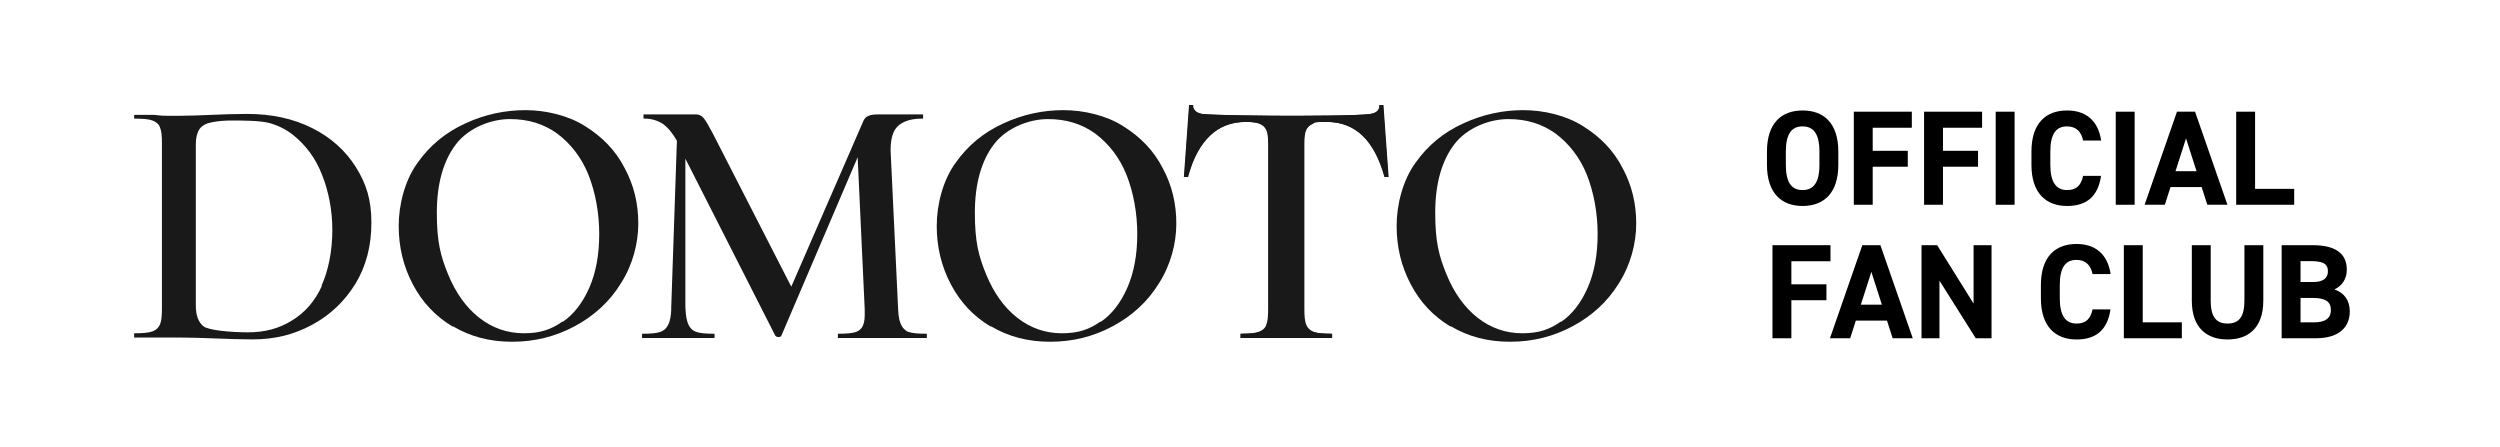
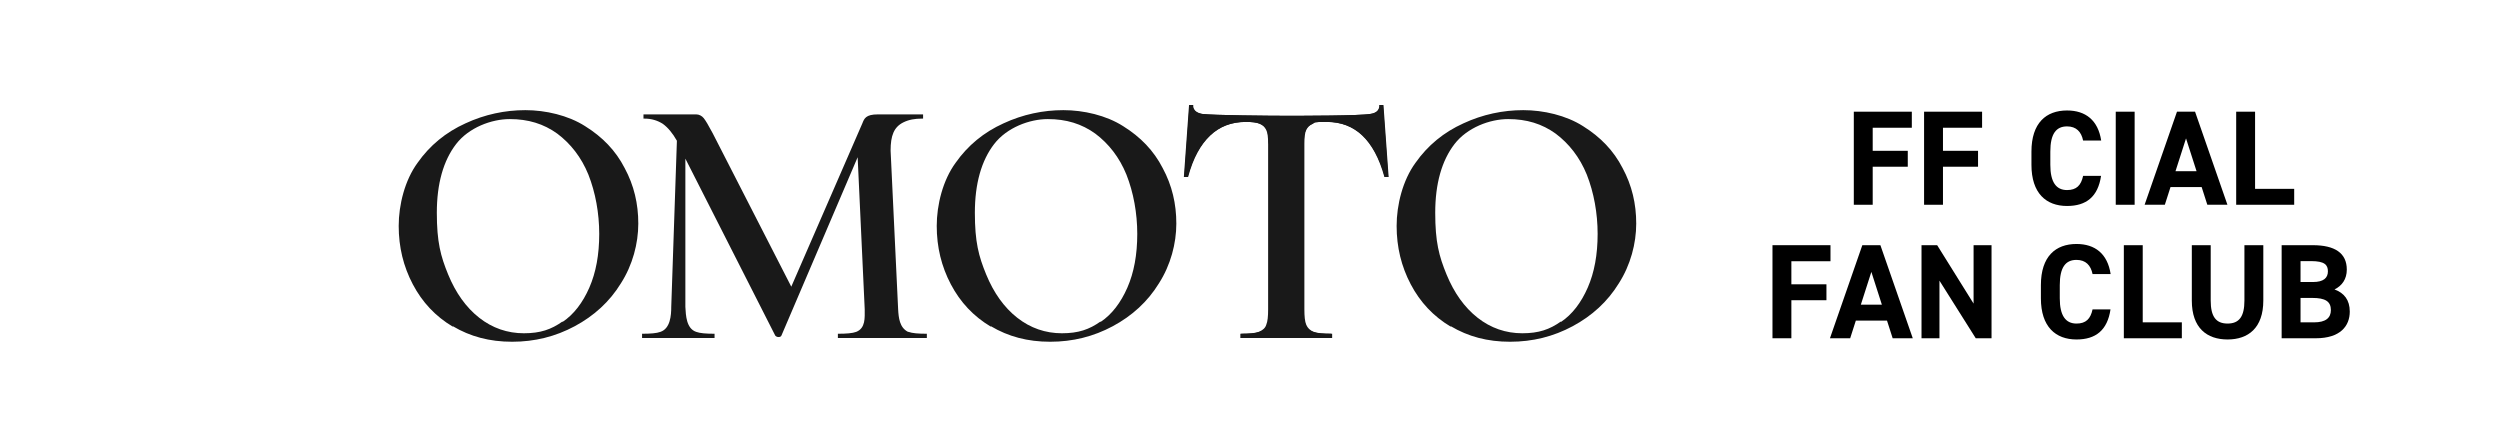
<svg xmlns="http://www.w3.org/2000/svg" id="_レイヤー_1" version="1.1" viewBox="0 0 531.1 94.9">
  <defs>
    <style>
      .st0, .st1 {
        fill: #fff;
      }

      .st1 {
        stroke: #fff;
        stroke-miterlimit: 10;
        stroke-width: 9px;
      }

      .st2 {
        fill: #191919;
      }
    </style>
  </defs>
  <rect class="st0" y="0" width="531.1" height="94.9" />
  <path class="st1" d="M75.6,35.5c-2.2-3.5-5.3-6.3-9.3-8.3s-8.6-3-13.8-3-10.1.4-14.5.4-3.1,0-5.3-.2h-4.2v.8c1.8,0,3.1.1,3.9.4.8.3,1.4.8,1.6,1.5.3.7.4,1.8.4,3.3v35.2c0,1.5-.1,2.6-.4,3.3-.3.7-.8,1.2-1.6,1.5s-2.1.4-3.9.4v.9h9.5c4.8,0,10.8.4,15.6.4s8.8-1,12.7-3.1c3.9-2.1,6.9-5,9.2-8.7,2.3-3.8,3.4-8.1,3.4-13s-1.1-8.3-3.3-11.8h0ZM68.4,60.7c-1.5,3.3-3.6,5.7-6.4,7.4-2.7,1.7-5.8,2.5-9.3,2.5s-8.4-.4-9.5-1.3c-1.1-.9-1.6-2.4-1.6-4.4V30.6c0-1.4.3-2.5.8-3.2s1.4-1.2,2.5-1.4c1.4-.3,2.9-.4,4.3-.4,2.2,0,5.8,0,7.9.5,1.9.5,3.7,1.4,5.2,2.6,2.6,2.1,4.7,4.8,6.1,8.4,1.4,3.5,2.2,7.5,2.2,11.8s-.8,8.5-2.3,11.8h.1Z" />
  <path class="st1" d="M192.9,70.5c-1.8-.9-2-3-2.1-4.8l-1.6-33.7c0-3.2.7-5,2.7-6,1.2-.6,2.5-.8,3.9-.8h.3v-.9h-9.6c-2.6,0-2.9.9-3.3,1.9l-15.1,34.7-16.7-32.6c-.9-1.7-1.5-2.7-1.9-3.2s-1-.8-1.6-.8h-11.2v.9h.3c1.4,0,2.7.4,3.8,1.1,1.1.8,2.1,2,3,3.6l-1.2,35.3c0,1.8-.2,4.6-2.3,5.3-.8.3-2.1.4-3.9.4v.9h15.4v-.9c-1.8,0-3.1-.1-3.9-.4-2.1-.7-2.2-3.5-2.3-5.3v-31.5l19.1,37.6c.2.2.4.3.7.3s.5-.1.6-.3l16.2-37.9,1.5,32.3c0,1.8.2,4-1.8,4.8-.8.3-2.1.4-3.9.4v.9h18.9v-.9c-1.8,0-3.1-.1-3.9-.4h-.1Z" />
  <path class="st1" d="M269.5,30.5c0-1.3-.1-2.3-.4-2.9s-.7-1-1.4-1.3c-.7-.3-1.7-.4-3-.4-3.1,0-5.6,1-7.6,2.9s-3.6,4.7-4.7,8.8h-.8l1.1-15.3h.8s-.3,1.5,1.9,1.9c2.2.3,14.8.4,17.6.4h.6c2.8,0,15.4,0,17.6-.4,2.2-.3,1.9-1.9,1.9-1.9h.8l1.1,15.3h-.8c-1.1-4-2.7-6.9-4.7-8.8s-4.5-2.9-7.6-2.9-2.4.1-3,.4c-.7.3-1.1.7-1.4,1.3s-.4,1.6-.4,2.9h0v35.2c0,1.5.1,2.6.4,3.3.3.7.8,1.2,1.6,1.5.8.3,2.1.4,3.9.4v.9h-19.3v-.9c1.8,0,3.1-.1,3.9-.4s1.4-.8,1.6-1.5c.3-.7.4-1.8.4-3.3V30.5" />
  <path class="st1" d="M276.9,30.5v35.2c0,1.5.1,2.6.4,3.3.3.7.8,1.2,1.6,1.5.8.3,2.1.4,3.9.4v.9h-19.3v-.9c1.8,0,3.1-.1,3.9-.4s1.4-.8,1.6-1.5c.3-.7.4-1.8.4-3.3V30.5h0c0-1.3-.1-2.3-.4-2.9s-.7-1-1.4-1.3c-.7-.3-1.7-.4-3-.4-3.1,0-5.6,1-7.6,2.9s-3.6,4.7-4.7,8.8h-.8l1.1-15.3h.8s-.3,1.5,1.9,1.9c2.2.3,14.8.4,17.6.4h.6c2.8,0,15.4,0,17.6-.4,2.2-.3,1.9-1.9,1.9-1.9h.8l1.1,15.3h-.8c-1.1-4-2.7-6.9-4.7-8.8s-4.5-2.9-7.6-2.9-2.4.1-3,.4c-.7.3-1.1.7-1.4,1.3s-.4,1.6-.4,2.9" />
  <path class="st1" d="M96.2,69.4c-3.7-2.2-6.5-5.2-8.5-9-2-3.8-3-7.9-3-12.4s1.3-9.7,4-13.4c2.6-3.7,6-6.5,10.2-8.4,4.1-1.9,8.4-2.8,12.7-2.8s9.1,1.1,12.7,3.4c3.7,2.3,6.5,5.2,8.4,8.9,2,3.7,2.9,7.6,2.9,11.8s-1.2,8.8-3.7,12.7c-2.4,3.9-5.7,6.9-9.8,9.1-4.1,2.2-8.5,3.3-13.3,3.3s-8.9-1.1-12.6-3.3h0v.1ZM119.5,68.4c2.4-1.6,4.3-4.1,5.7-7.3,1.4-3.2,2.1-7,2.1-11.4s-.8-8.8-2.3-12.6c-1.5-3.7-3.8-6.6-6.6-8.7-2.9-2.1-6.2-3.1-10.1-3.1s-8.7,1.8-11.4,5.3c-2.7,3.5-4.1,8.4-4.1,14.6s.8,9.2,2.4,13.1c1.6,3.9,3.8,7,6.6,9.2,2.8,2.2,6,3.3,9.5,3.3s5.8-.8,8.2-2.5h0v.1Z" />
  <path class="st1" d="M210.5,69.4c-3.7-2.2-6.5-5.2-8.5-9-2-3.8-3-7.9-3-12.4s1.3-9.7,4-13.4c2.6-3.7,6-6.5,10.2-8.4,4.1-1.9,8.4-2.8,12.7-2.8s9.1,1.1,12.7,3.4c3.7,2.3,6.5,5.2,8.4,8.9,2,3.7,2.9,7.6,2.9,11.8s-1.2,8.8-3.7,12.7c-2.4,3.9-5.7,6.9-9.8,9.1s-8.5,3.3-13.3,3.3-8.9-1.1-12.6-3.3h0v.1ZM233.8,68.4c2.4-1.6,4.3-4.1,5.7-7.3s2.1-7,2.1-11.4-.8-8.8-2.3-12.6c-1.5-3.7-3.8-6.6-6.6-8.7-2.9-2.1-6.2-3.1-10.1-3.1s-8.7,1.8-11.4,5.3c-2.7,3.5-4.1,8.4-4.1,14.6s.8,9.2,2.4,13.1c1.6,3.9,3.8,7,6.6,9.2s6,3.3,9.5,3.3,5.8-.8,8.2-2.5h0v.1Z" />
  <path class="st1" d="M308.2,69.4c-3.7-2.2-6.5-5.2-8.5-9-2-3.8-3-7.9-3-12.4s1.3-9.7,4-13.4c2.6-3.7,6-6.5,10.2-8.4,4.1-1.9,8.4-2.8,12.7-2.8s9.1,1.1,12.7,3.4c3.7,2.3,6.5,5.2,8.4,8.9,2,3.7,2.9,7.6,2.9,11.8s-1.2,8.8-3.7,12.7c-2.4,3.9-5.7,6.9-9.8,9.1-4.1,2.2-8.5,3.3-13.3,3.3s-8.9-1.1-12.6-3.3h0v.1ZM331.6,68.4c2.4-1.6,4.3-4.1,5.7-7.3,1.4-3.2,2.1-7,2.1-11.4s-.8-8.8-2.3-12.6c-1.5-3.7-3.8-6.6-6.6-8.7-2.9-2.1-6.2-3.1-10.1-3.1s-8.7,1.8-11.4,5.3c-2.7,3.5-4.1,8.4-4.1,14.6s.8,9.2,2.4,13.1c1.6,3.9,3.8,7,6.6,9.2s6,3.3,9.5,3.3,5.8-.8,8.2-2.5h0v.1Z" />
-   <path class="st2" d="M75.6,35.5c-2.2-3.5-5.3-6.3-9.3-8.3s-8.6-3-13.8-3-10.1.4-14.5.4-3.1,0-5.3-.2h-4.2v.8c1.8,0,3.1.1,3.9.4.8.3,1.4.8,1.6,1.5.3.7.4,1.8.4,3.3v35.2c0,1.5-.1,2.6-.4,3.3-.3.7-.8,1.2-1.6,1.5s-2.1.4-3.9.4v.9h9.5c4.8,0,10.8.4,15.6.4s8.8-1,12.7-3.1c3.9-2.1,6.9-5,9.2-8.7,2.3-3.8,3.4-8.1,3.4-13s-1.1-8.3-3.3-11.8h0ZM68.4,60.7c-1.5,3.3-3.6,5.7-6.4,7.4-2.7,1.7-5.8,2.5-9.3,2.5s-8.4-.4-9.5-1.3c-1.1-.9-1.6-2.4-1.6-4.4V30.6c0-1.4.3-2.5.8-3.2s1.4-1.2,2.5-1.4c1.4-.3,2.9-.4,4.3-.4,2.2,0,5.8,0,7.9.5,1.9.5,3.7,1.4,5.2,2.6,2.6,2.1,4.7,4.8,6.1,8.4,1.4,3.5,2.2,7.5,2.2,11.8s-.8,8.5-2.3,11.8h.1Z" />
  <path class="st2" d="M192.9,70.5c-1.8-.9-2-3-2.1-4.8l-1.6-33.7c0-3.2.7-5,2.7-6,1.2-.6,2.5-.8,3.9-.8h.3v-.9h-9.6c-2.6,0-2.9.9-3.3,1.9l-15.1,34.7-16.7-32.6c-.9-1.7-1.5-2.7-1.9-3.2s-1-.8-1.6-.8h-11.2v.9h.3c1.4,0,2.7.4,3.8,1.1,1.1.8,2.1,2,3,3.6l-1.2,35.3c0,1.8-.2,4.6-2.3,5.3-.8.3-2.1.4-3.9.4v.9h15.4v-.9c-1.8,0-3.1-.1-3.9-.4-2.1-.7-2.2-3.5-2.3-5.3v-31.5l19.1,37.6c.2.2.4.3.7.3s.5-.1.6-.3l16.2-37.9,1.5,32.3c0,1.8.2,4-1.8,4.8-.8.3-2.1.4-3.9.4v.9h18.9v-.9c-1.8,0-3.1-.1-3.9-.4h-.1Z" />
  <path class="st2" d="M269.5,30.5c0-1.3-.1-2.3-.4-2.9s-.7-1-1.4-1.3c-.7-.3-1.7-.4-3-.4-3.1,0-5.6,1-7.6,2.9s-3.6,4.7-4.7,8.8h-.8l1.1-15.3h.8s-.3,1.5,1.9,1.9c2.2.3,14.8.4,17.6.4h.6c2.8,0,15.4,0,17.6-.4,2.2-.3,1.9-1.9,1.9-1.9h.8l1.1,15.3h-.8c-1.1-4-2.7-6.9-4.7-8.8s-4.5-2.9-7.6-2.9-2.4.1-3,.4c-.7.3-1.1.7-1.4,1.3s-.4,1.6-.4,2.9h0v35.2c0,1.5.1,2.6.4,3.3.3.7.8,1.2,1.6,1.5.8.3,2.1.4,3.9.4v.9h-19.3v-.9c1.8,0,3.1-.1,3.9-.4s1.4-.8,1.6-1.5c.3-.7.4-1.8.4-3.3V30.5" />
  <path class="st2" d="M276.9,30.5v35.2c0,1.5.1,2.6.4,3.3.3.7.8,1.2,1.6,1.5.8.3,2.1.4,3.9.4v.9h-19.3v-.9c1.8,0,3.1-.1,3.9-.4s1.4-.8,1.6-1.5c.3-.7.4-1.8.4-3.3V30.5h0c0-1.3-.1-2.3-.4-2.9s-.7-1-1.4-1.3c-.7-.3-1.7-.4-3-.4-3.1,0-5.6,1-7.6,2.9s-3.6,4.7-4.7,8.8h-.8l1.1-15.3h.8s-.3,1.5,1.9,1.9c2.2.3,14.8.4,17.6.4h.6c2.8,0,15.4,0,17.6-.4,2.2-.3,1.9-1.9,1.9-1.9h.8l1.1,15.3h-.8c-1.1-4-2.7-6.9-4.7-8.8s-4.5-2.9-7.6-2.9-2.4.1-3,.4c-.7.3-1.1.7-1.4,1.3s-.4,1.6-.4,2.9" />
  <path class="st2" d="M96.2,69.4c-3.7-2.2-6.5-5.2-8.5-9-2-3.8-3-7.9-3-12.4s1.3-9.7,4-13.4c2.6-3.7,6-6.5,10.2-8.4,4.1-1.9,8.4-2.8,12.7-2.8s9.1,1.1,12.7,3.4c3.7,2.3,6.5,5.2,8.4,8.9,2,3.7,2.9,7.6,2.9,11.8s-1.2,8.8-3.7,12.7c-2.4,3.9-5.7,6.9-9.8,9.1-4.1,2.2-8.5,3.3-13.3,3.3s-8.9-1.1-12.6-3.3h0v.1ZM119.5,68.4c2.4-1.6,4.3-4.1,5.7-7.3,1.4-3.2,2.1-7,2.1-11.4s-.8-8.8-2.3-12.6c-1.5-3.7-3.8-6.6-6.6-8.7-2.9-2.1-6.2-3.1-10.1-3.1s-8.7,1.8-11.4,5.3c-2.7,3.5-4.1,8.4-4.1,14.6s.8,9.2,2.4,13.1c1.6,3.9,3.8,7,6.6,9.2,2.8,2.2,6,3.3,9.5,3.3s5.8-.8,8.2-2.5h0v.1Z" />
  <path class="st2" d="M210.5,69.4c-3.7-2.2-6.5-5.2-8.5-9-2-3.8-3-7.9-3-12.4s1.3-9.7,4-13.4c2.6-3.7,6-6.5,10.2-8.4,4.1-1.9,8.4-2.8,12.7-2.8s9.1,1.1,12.7,3.4c3.7,2.3,6.5,5.2,8.4,8.9,2,3.7,2.9,7.6,2.9,11.8s-1.2,8.8-3.7,12.7c-2.4,3.9-5.7,6.9-9.8,9.1s-8.5,3.3-13.3,3.3-8.9-1.1-12.6-3.3h0v.1ZM233.8,68.4c2.4-1.6,4.3-4.1,5.7-7.3s2.1-7,2.1-11.4-.8-8.8-2.3-12.6c-1.5-3.7-3.8-6.6-6.6-8.7-2.9-2.1-6.2-3.1-10.1-3.1s-8.7,1.8-11.4,5.3c-2.7,3.5-4.1,8.4-4.1,14.6s.8,9.2,2.4,13.1c1.6,3.9,3.8,7,6.6,9.2s6,3.3,9.5,3.3,5.8-.8,8.2-2.5h0v.1Z" />
  <path class="st2" d="M308.2,69.4c-3.7-2.2-6.5-5.2-8.5-9-2-3.8-3-7.9-3-12.4s1.3-9.7,4-13.4c2.6-3.7,6-6.5,10.2-8.4,4.1-1.9,8.4-2.8,12.7-2.8s9.1,1.1,12.7,3.4c3.7,2.3,6.5,5.2,8.4,8.9,2,3.7,2.9,7.6,2.9,11.8s-1.2,8.8-3.7,12.7c-2.4,3.9-5.7,6.9-9.8,9.1-4.1,2.2-8.5,3.3-13.3,3.3s-8.9-1.1-12.6-3.3h0v.1ZM331.6,68.4c2.4-1.6,4.3-4.1,5.7-7.3,1.4-3.2,2.1-7,2.1-11.4s-.8-8.8-2.3-12.6c-1.5-3.7-3.8-6.6-6.6-8.7-2.9-2.1-6.2-3.1-10.1-3.1s-8.7,1.8-11.4,5.3c-2.7,3.5-4.1,8.4-4.1,14.6s.8,9.2,2.4,13.1c1.6,3.9,3.8,7,6.6,9.2s6,3.3,9.5,3.3,5.8-.8,8.2-2.5h0v.1Z" />
  <g>
-     <path d="M382.938,43.758c-4.441,0-7.565-2.693-7.565-8.74v-2.809c0-6.104,3.124-8.74,7.565-8.74,4.471,0,7.594,2.637,7.594,8.74v2.809c0,6.046-3.123,8.74-7.594,8.74ZM379.384,35.018c0,3.782,1.232,5.358,3.554,5.358s3.582-1.576,3.582-5.358v-2.809c0-3.783-1.261-5.358-3.582-5.358s-3.554,1.576-3.554,5.358v2.809Z" />
    <path d="M406.146,23.728v3.41h-8.31v4.9h7.45v3.381h-7.45v8.081h-4.013v-19.772h12.322Z" />
    <path d="M421.075,23.728v3.41h-8.311v4.9h7.451v3.381h-7.451v8.081h-4.012v-19.772h12.322Z" />
-     <path d="M427.979,43.5h-4.012v-19.772h4.012v19.772Z" />
+     <path d="M427.979,43.5h-4.012h4.012v19.772Z" />
    <path d="M442.536,29.86c-.373-1.863-1.462-3.009-3.41-3.009-2.321,0-3.554,1.576-3.554,5.358v2.809c0,3.668,1.232,5.358,3.554,5.358,2.006,0,2.98-1.003,3.41-3.009h3.812c-.659,4.441-3.152,6.39-7.222,6.39-4.441,0-7.565-2.693-7.565-8.74v-2.809c0-6.104,3.124-8.74,7.565-8.74,3.926,0,6.591,2.063,7.25,6.391h-3.84Z" />
    <path d="M453.481,43.5h-4.012v-19.772h4.012v19.772Z" />
    <path d="M455.601,43.5l6.877-19.772h3.84l6.878,19.772h-4.271l-1.203-3.754h-6.619l-1.204,3.754h-4.298ZM462.162,36.365h4.471l-2.235-6.963-2.235,6.963Z" />
    <path d="M479.067,40.119h8.311v3.381h-12.322v-19.772h4.012v16.391Z" />
    <path d="M388.869,52.088v3.41h-8.31v4.9h7.45v3.381h-7.45v8.081h-4.013v-19.772h12.322Z" />
    <path d="M388.754,71.861l6.877-19.772h3.84l6.878,19.772h-4.271l-1.203-3.754h-6.619l-1.204,3.754h-4.298ZM395.315,64.726h4.471l-2.235-6.964-2.235,6.964Z" />
    <path d="M423.082,52.088v19.772h-3.353l-7.709-12.236v12.236h-3.812v-19.772h3.324l7.737,12.408v-12.408h3.812Z" />
    <path d="M444.543,58.221c-.373-1.863-1.462-3.009-3.41-3.009-2.321,0-3.554,1.575-3.554,5.358v2.808c0,3.668,1.232,5.359,3.554,5.359,2.006,0,2.98-1.003,3.41-3.009h3.812c-.659,4.441-3.152,6.39-7.222,6.39-4.441,0-7.565-2.693-7.565-8.74v-2.808c0-6.104,3.124-8.74,7.565-8.74,3.926,0,6.591,2.063,7.25,6.391h-3.84Z" />
    <path d="M455.2,68.48h8.311v3.381h-12.322v-19.772h4.012v16.392Z" />
    <path d="M480.818,52.088v11.749c0,5.846-3.21,8.281-7.595,8.281s-7.594-2.436-7.594-8.253v-11.777h4.012v11.777c0,3.382,1.118,4.872,3.582,4.872s3.582-1.49,3.582-4.872v-11.777h4.013Z" />
    <path d="M491.333,52.088c4.671,0,7.221,1.662,7.221,5.187,0,2.035-1.031,3.439-2.607,4.213,2.035.745,3.238,2.235,3.238,4.699,0,3.066-2.006,5.674-7.222,5.674h-7.25v-19.772h6.62ZM488.726,59.911h2.664c2.207,0,3.152-.859,3.152-2.264,0-1.376-.688-2.178-3.582-2.178h-2.234v4.441ZM488.726,68.48h2.894c2.407,0,3.554-.917,3.554-2.608,0-1.862-1.232-2.579-3.926-2.579h-2.521v5.188Z" />
  </g>
</svg>